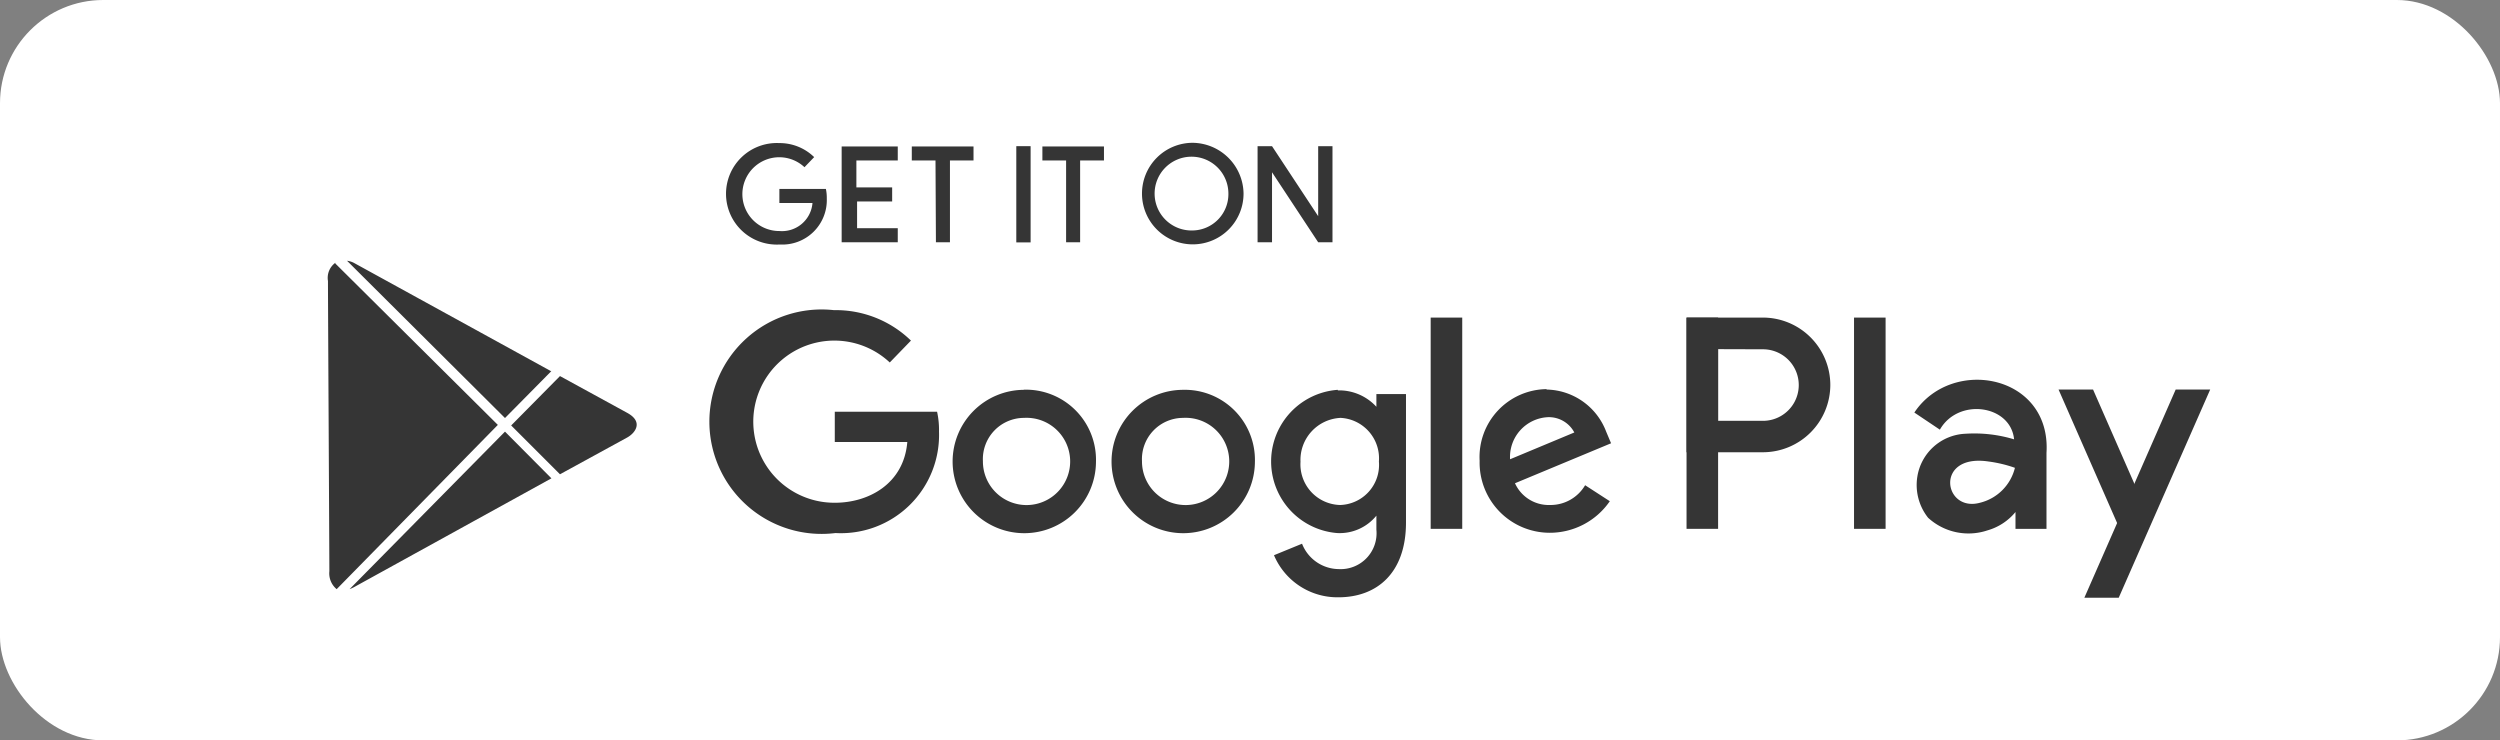
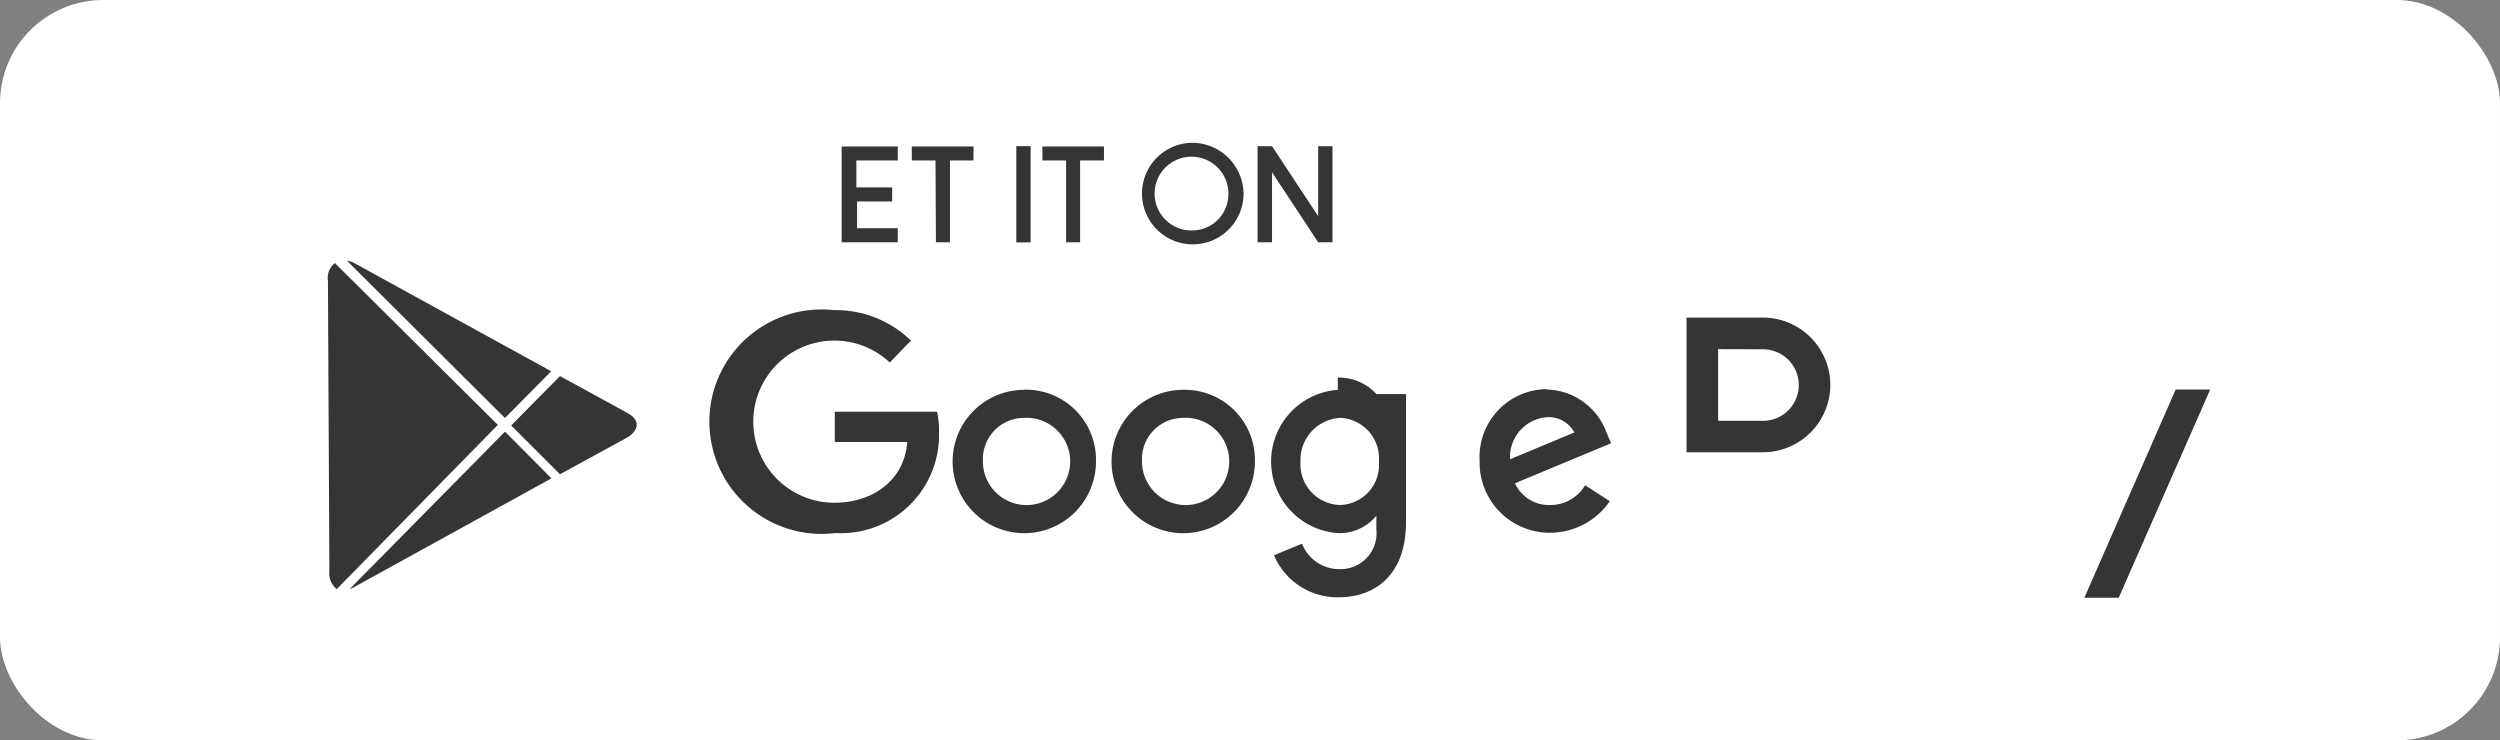
<svg xmlns="http://www.w3.org/2000/svg" viewBox="0 0 178.22 52.78">
  <rect x="0" y="0" width="178.22" height="52.78" fill="#808080" stroke="none" />
  <defs>
    <style>.cls-1{fill:#fff}.cls-2,.cls-3{fill:#353535}.cls-2{fill-rule:evenodd}</style>
  </defs>
  <title>google badge</title>
  <g id="Lager_2" data-name="Lager 2">
    <g id="Lager_1-2" data-name="Lager 1">
      <rect class="cls-1" width="178.22" height="52.78" rx="7.36" ry="7.36" />
-       <path class="cls-2" d="M66.8 29.35h-7.29v2.16h5.17c-.25 3-2.78 4.33-5.16 4.33a5.78 5.78 0 1 1 3.91-10l1.51-1.56a7.68 7.68 0 0 0-5.49-2.17A8 8 0 1 0 59.56 38a7 7 0 0 0 7.38-7.23 6.05 6.05 0 0 0-.14-1.43zm6.2.44a3.11 3.11 0 1 1-2.93 3.09A2.94 2.94 0 0 1 73 29.79zm0-2a5.11 5.11 0 1 0 5.13 5.13A5 5 0 0 0 73 27.78zm11.33 2a3.11 3.11 0 1 1-2.92 3.09 2.94 2.94 0 0 1 2.92-3.09zm0-2a5.11 5.11 0 1 0 5.13 5.13 5 5 0 0 0-5.13-5.13zm11.24 2a2.89 2.89 0 0 1 2.73 3.11 2.86 2.86 0 0 1-2.76 3.1 2.9 2.9 0 0 1-2.83-3.08 3 3 0 0 1 2.86-3.13zm-.2-2A5.12 5.12 0 0 0 95.32 38a3.37 3.37 0 0 0 2.8-1.24v1a2.56 2.56 0 0 1-2.68 2.81 2.84 2.84 0 0 1-2.62-1.81l-2 .82a4.91 4.91 0 0 0 4.59 3c2.74 0 4.82-1.72 4.82-5.33v-9.16h-2.11V29a3.6 3.6 0 0 0-2.75-1.17zm14.97 1.95a2.05 2.05 0 0 1 1.89 1.09l-4.58 1.91a2.84 2.84 0 0 1 2.69-3zm-.09-2a4.84 4.84 0 0 0-4.77 5.11 5 5 0 0 0 5 5.13 5.19 5.19 0 0 0 4.28-2.25L113 34.59a2.86 2.86 0 0 1-2.5 1.41 2.64 2.64 0 0 1-2.5-1.55l6.85-2.85-.35-.83a4.64 4.64 0 0 0-4.25-3z" />
-       <path class="cls-3" d="M101.99 22.64h2.25V37.7h-2.25zm30.18 0h2.25V37.7h-2.25zm-11.94 0h2.25V37.7h-2.25z" />
+       <path class="cls-2" d="M66.8 29.35h-7.29v2.16h5.17c-.25 3-2.78 4.33-5.16 4.33a5.78 5.78 0 1 1 3.91-10l1.51-1.56a7.68 7.68 0 0 0-5.49-2.17A8 8 0 1 0 59.56 38a7 7 0 0 0 7.38-7.23 6.05 6.05 0 0 0-.14-1.43zm6.2.44a3.11 3.11 0 1 1-2.93 3.09A2.94 2.94 0 0 1 73 29.79zm0-2a5.11 5.11 0 1 0 5.13 5.13A5 5 0 0 0 73 27.78zm11.33 2a3.11 3.11 0 1 1-2.92 3.09 2.94 2.94 0 0 1 2.92-3.09zm0-2a5.11 5.11 0 1 0 5.13 5.13 5 5 0 0 0-5.13-5.13zm11.24 2a2.89 2.89 0 0 1 2.73 3.11 2.86 2.86 0 0 1-2.76 3.1 2.9 2.9 0 0 1-2.83-3.08 3 3 0 0 1 2.86-3.13zm-.2-2A5.12 5.12 0 0 0 95.32 38a3.37 3.37 0 0 0 2.8-1.24v1a2.56 2.56 0 0 1-2.68 2.81 2.84 2.84 0 0 1-2.62-1.81l-2 .82a4.91 4.91 0 0 0 4.59 3c2.74 0 4.82-1.72 4.82-5.33v-9.16h-2.11a3.6 3.6 0 0 0-2.75-1.17zm14.97 1.95a2.05 2.05 0 0 1 1.89 1.09l-4.58 1.91a2.84 2.84 0 0 1 2.69-3zm-.09-2a4.84 4.84 0 0 0-4.77 5.11 5 5 0 0 0 5 5.13 5.19 5.19 0 0 0 4.28-2.25L113 34.59a2.86 2.86 0 0 1-2.5 1.41 2.64 2.64 0 0 1-2.5-1.55l6.85-2.85-.35-.83a4.64 4.64 0 0 0-4.25-3z" />
      <path class="cls-2" d="M120.23 22.64h5.45a4.81 4.81 0 0 1 4.8 4.8 4.81 4.81 0 0 1-4.8 4.8h-5.45v-9.6zm2.25 2.25V30h3.2a2.55 2.55 0 0 0 0-5.1zm28.56 17.72l6.52-14.84h-2.46l-6.51 14.84h2.45z" />
-       <path class="cls-2" d="M151.77 39.21l-5.02-11.44h2.46l3.46 7.89h-.9v3.55zm-8.13-1.51h2.25v-5.41c.35-5.59-6.74-6.91-9.42-2.88l1.82 1.22c1.31-2.3 5.05-1.77 5.29.69a9.74 9.74 0 0 0-3.45-.4 3.63 3.63 0 0 0-3.45 3.08 3.76 3.76 0 0 0 .77 2.91 4.26 4.26 0 0 0 4.23.9 4 4 0 0 0 2-1.31v1.2zm0-4.35a3.4 3.4 0 0 1-2.49 2.49c-2.61.71-3.26-3.52.61-2.94a9.2 9.2 0 0 1 1.88.45zM58.88 13.47h-3.32v1h2.36a2.18 2.18 0 0 1-2.35 2 2.63 2.63 0 1 1 1.78-4.55l.69-.72a3.53 3.53 0 0 0-2.5-1 3.62 3.62 0 1 0 .05 7.23 3.17 3.17 0 0 0 3.35-3.28 3 3 0 0 0-.06-.66z" />
      <path class="cls-3" d="M72.45 10.42h1.02v6.86h-1.02z" />
      <path class="cls-2" d="M66.72 17.27h1v-5.83h1.68v-1H65v1h1.69zm-6.72 0h4v-1h-2.9v-1.91h2.5v-1h-2.55v-1.92H64v-1h-4zm16 0h1v-5.83h1.7v-1h-4.39v1H76zm9-.84a2.63 2.63 0 1 1 2.57-2.63A2.59 2.59 0 0 1 85 16.43zm0-6.25a3.62 3.62 0 1 0 3.65 3.61A3.67 3.67 0 0 0 85 10.18zm4.65 7.09h1.03v-4.99l3.29 4.99h1.02v-6.85h-1.02v4.99l-3.29-4.99h-1.03v6.85zM24.92 42a2.73 2.73 0 0 0 .31-.14l14.08-7.76L36 30.77 24.92 42zm15-8.19l-3.48-3.48 3.48-3.52 4.79 2.62c1.18.64.58 1.44 0 1.76l-4.79 2.62zm-.62-7.34l-14.07-7.73a1.4 1.4 0 0 0-.49-.15L36 29.8l3.34-3.38zm-15.4-7.69l11.59 11.51L24 42a1.46 1.46 0 0 1-.52-1.28c0-1.14-.1-19.33-.1-20.69a1.33 1.33 0 0 1 .53-1.3z" />
    </g>
  </g>
</svg>